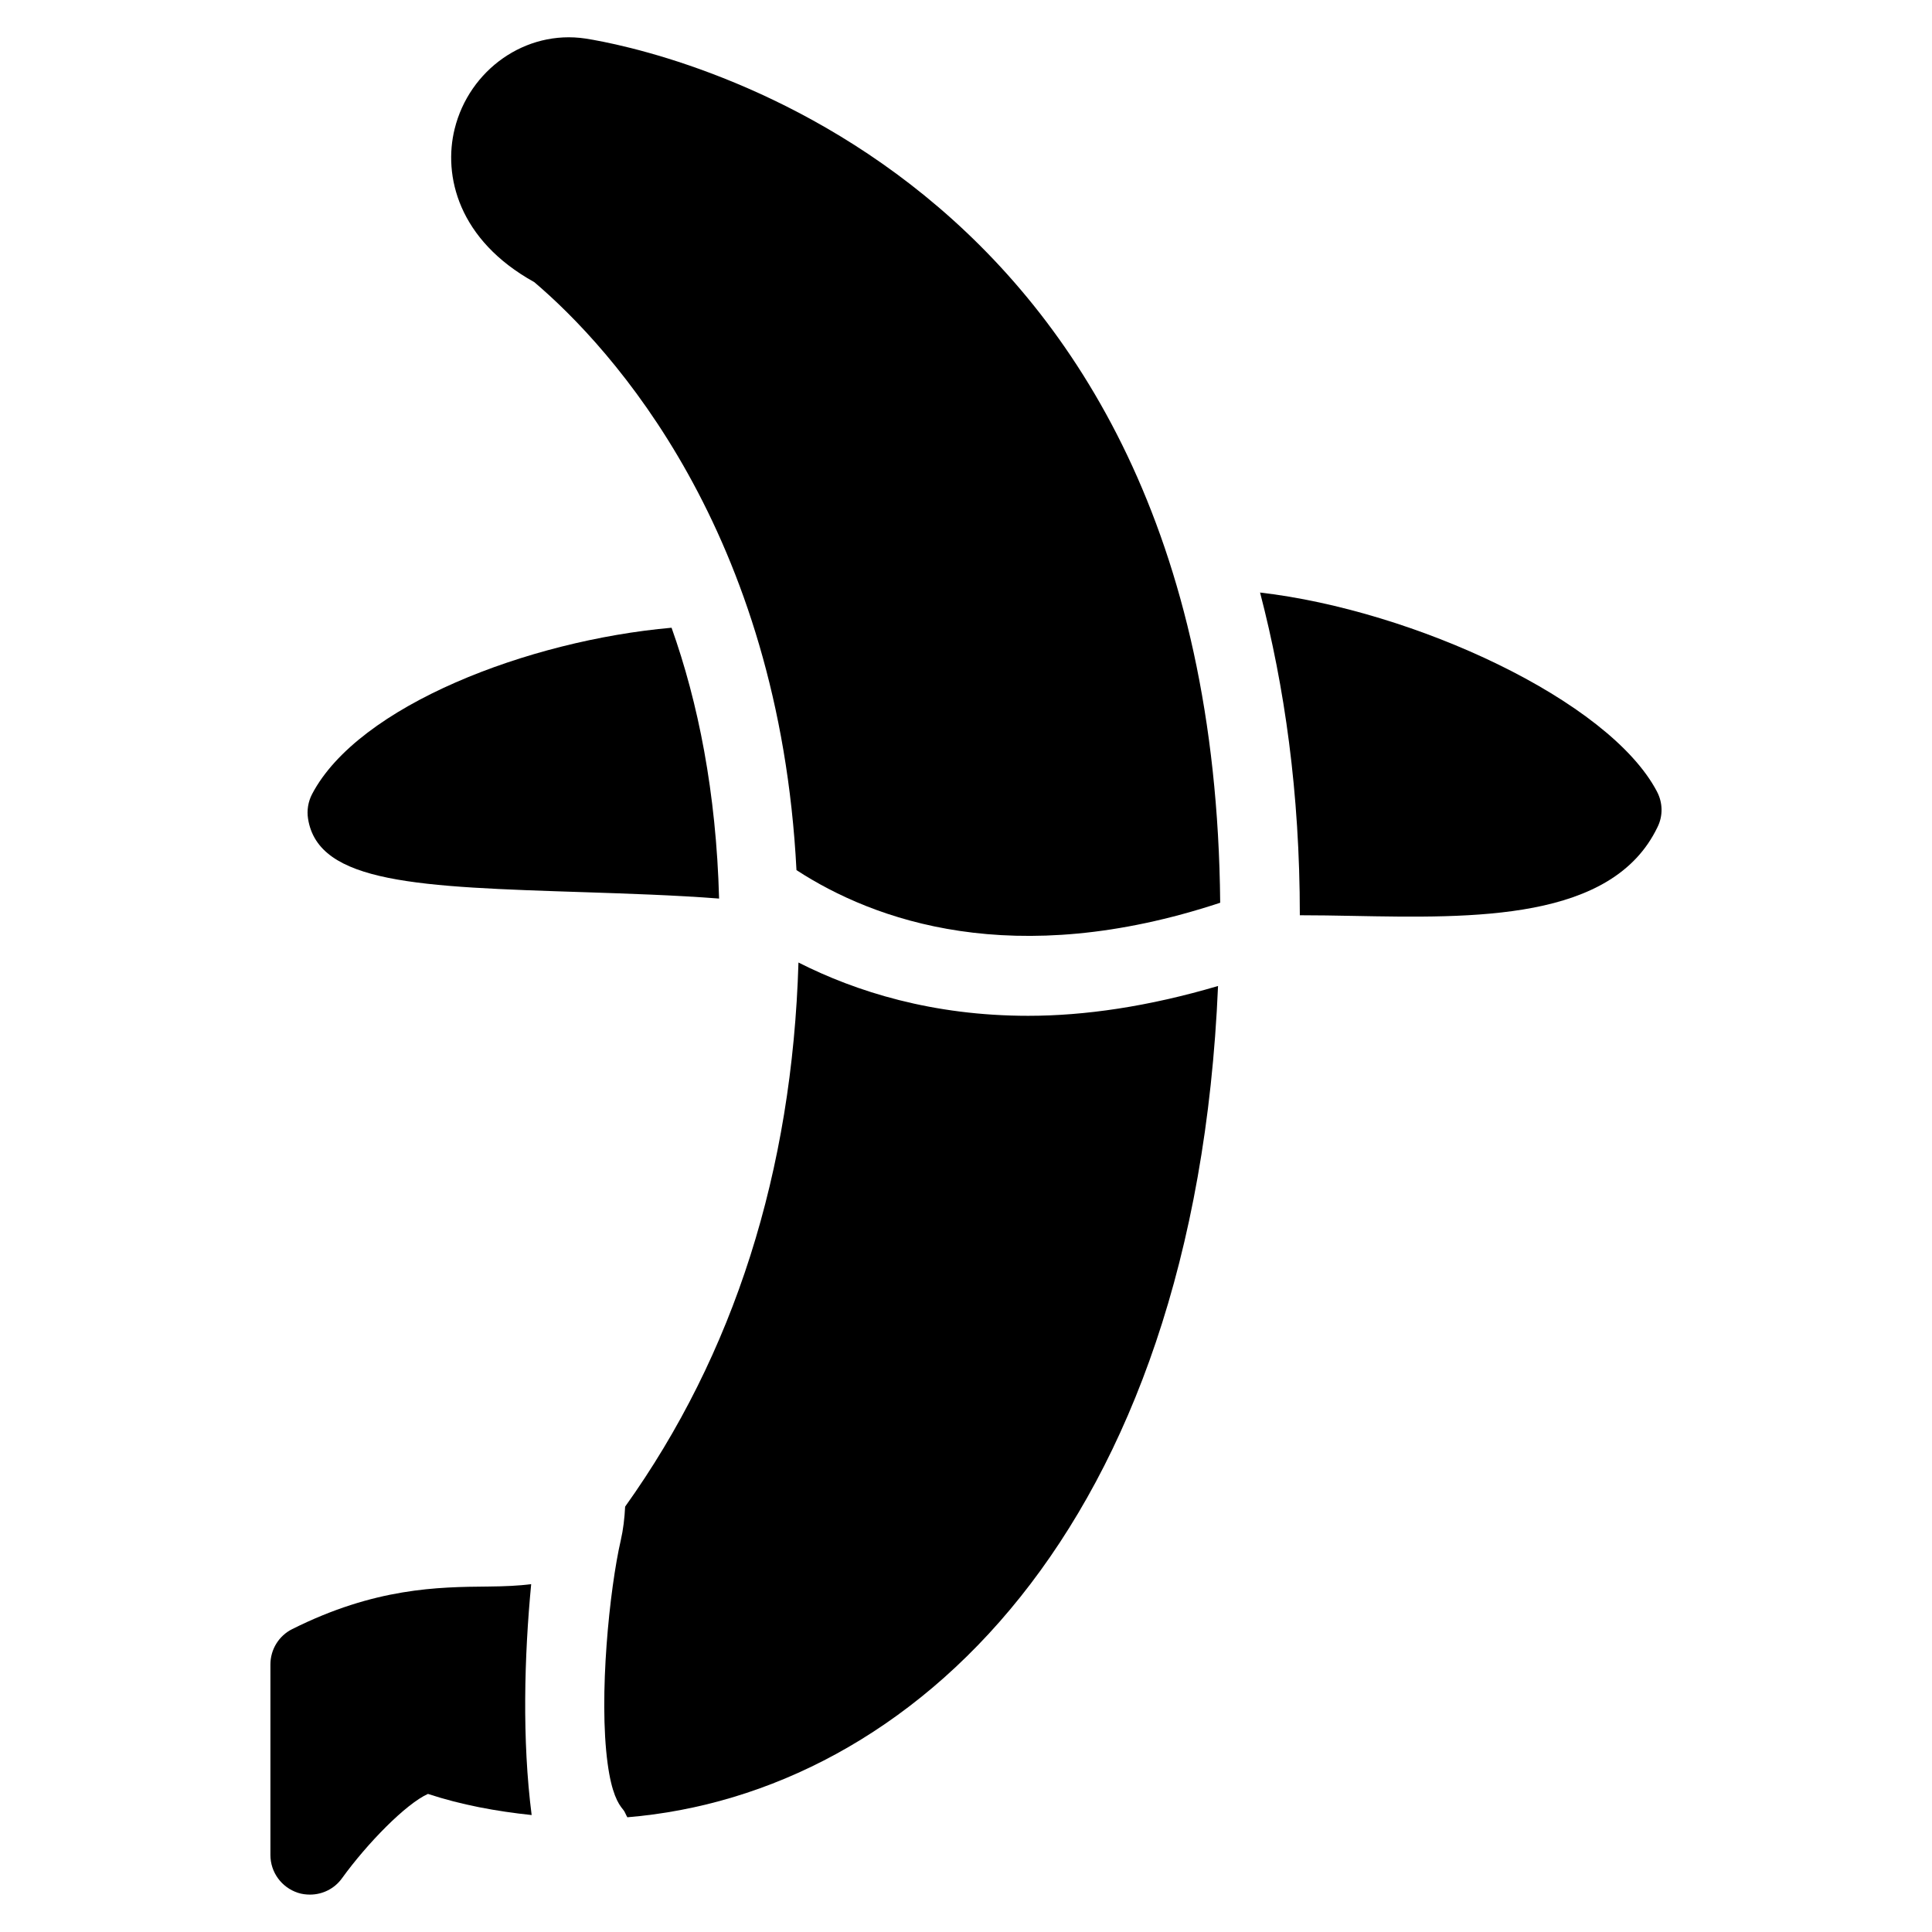
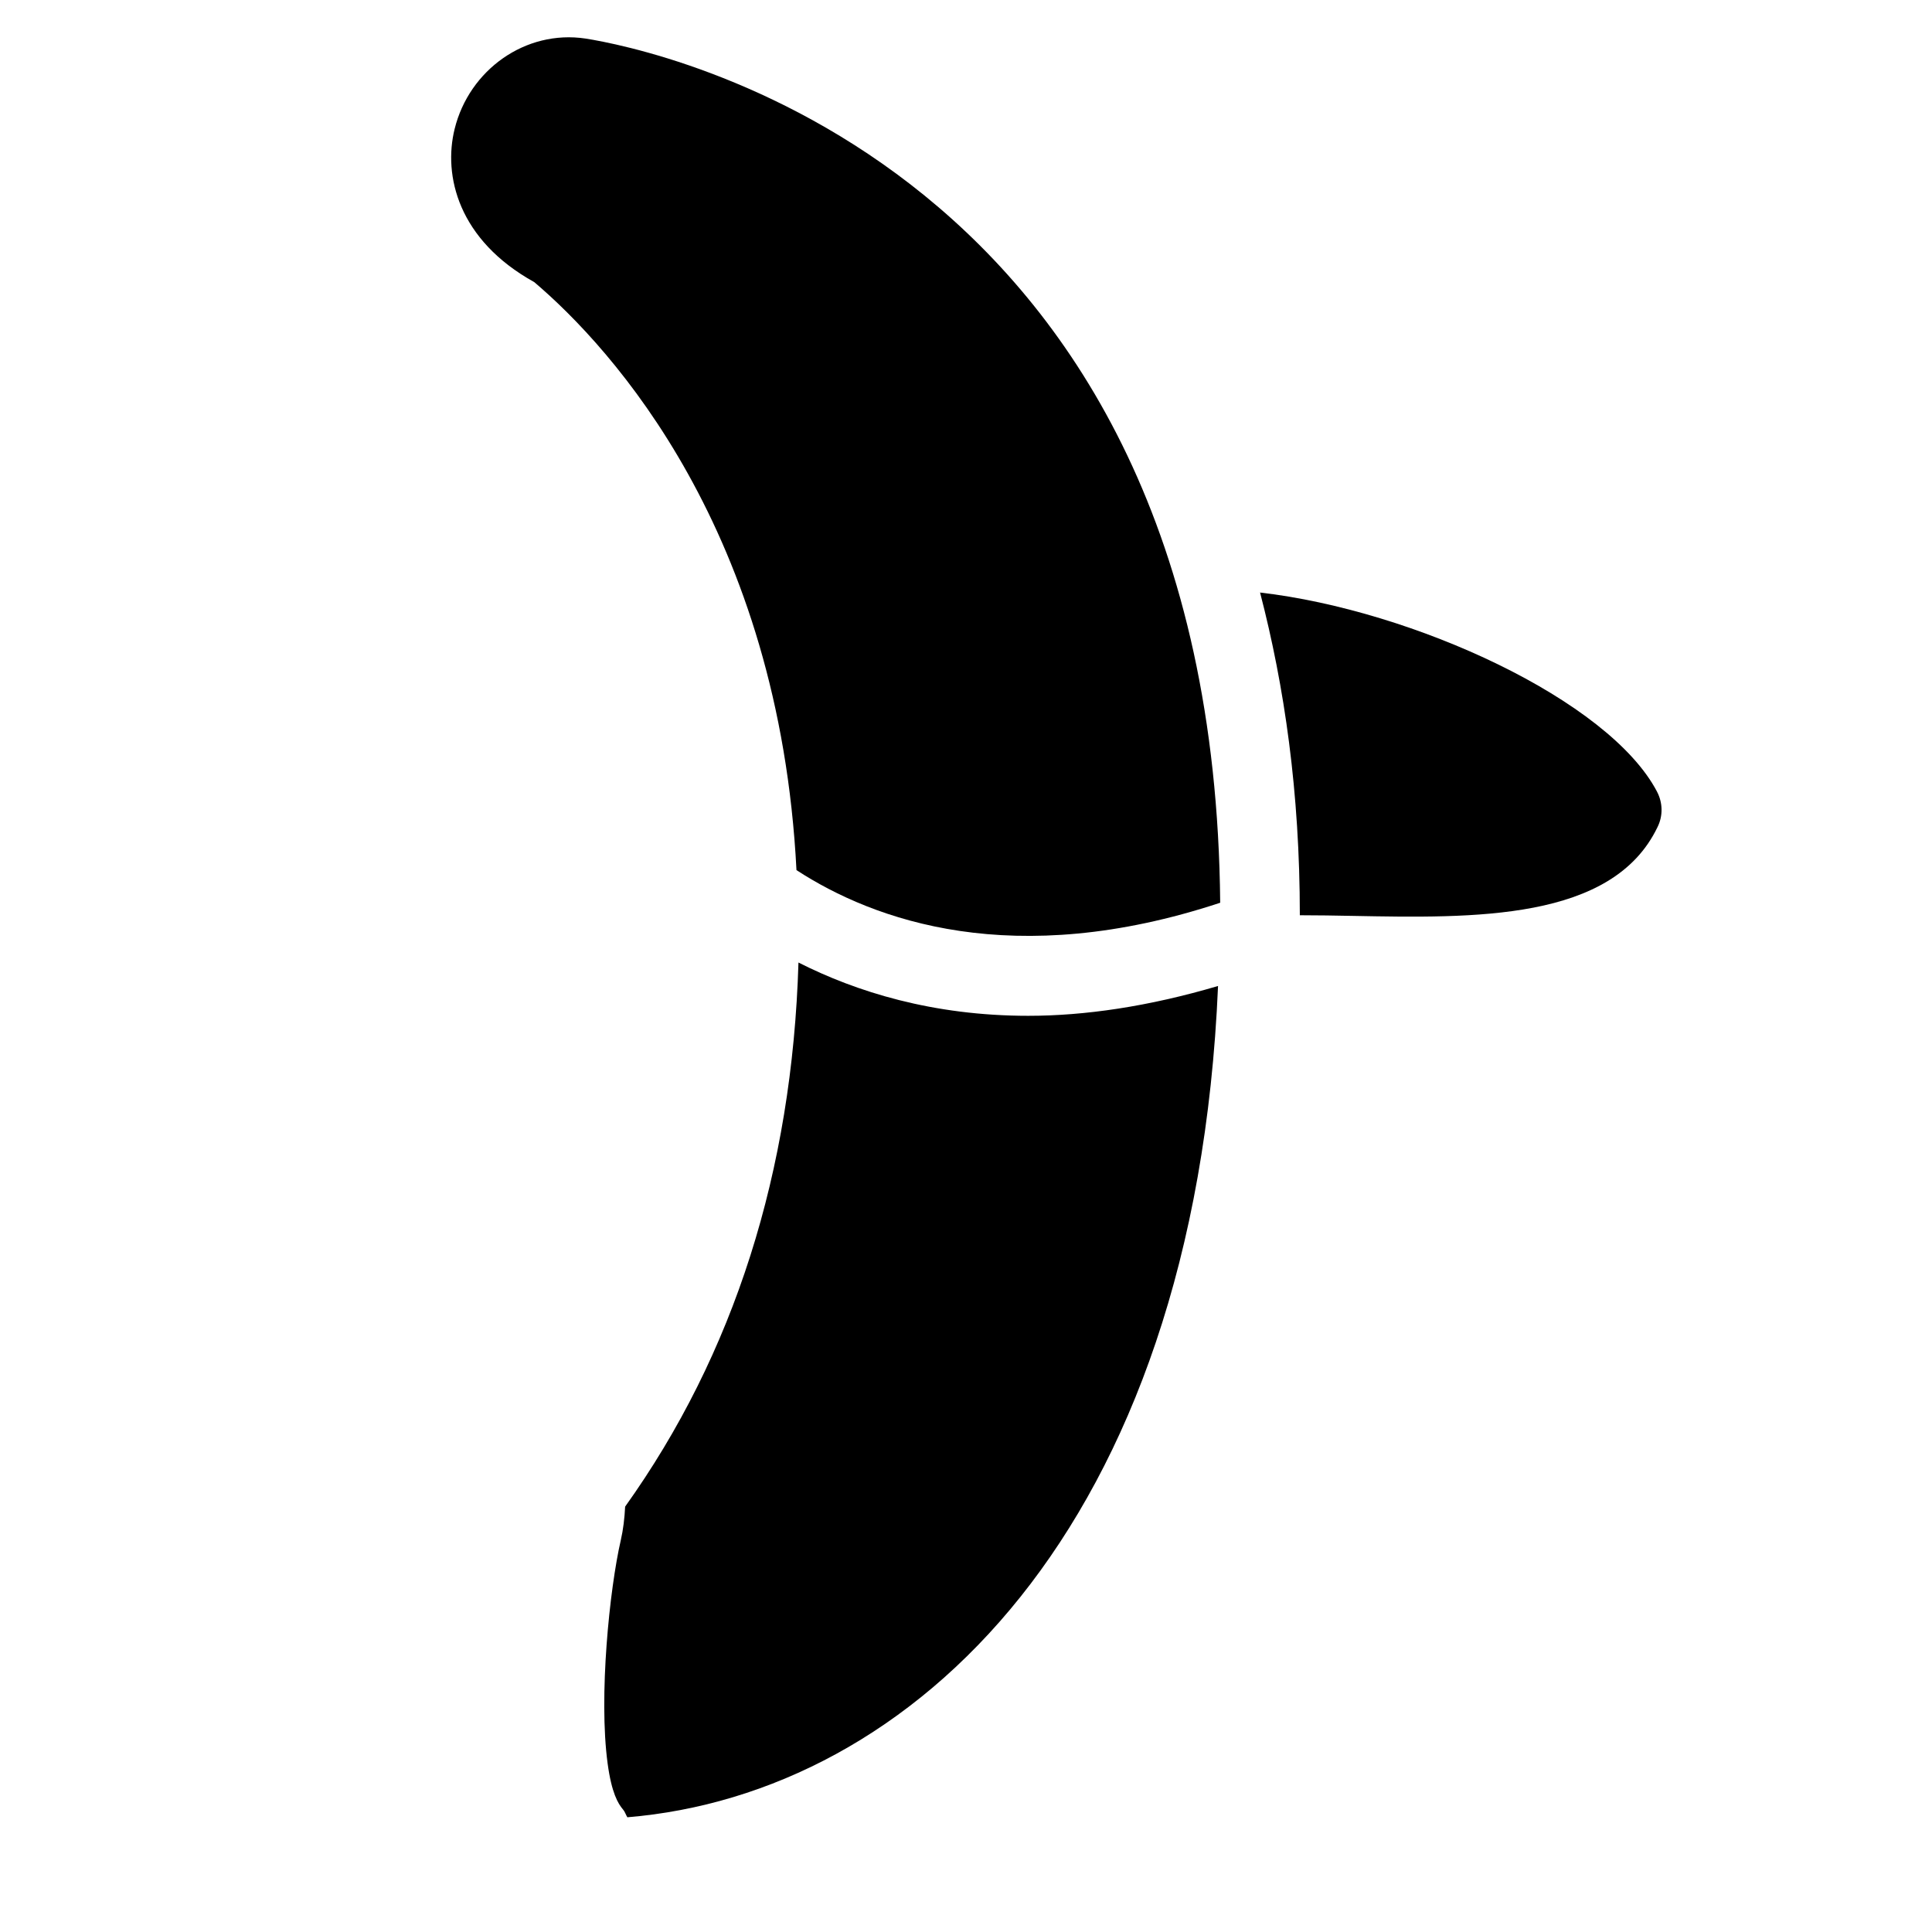
<svg xmlns="http://www.w3.org/2000/svg" fill="#000000" width="800px" height="800px" version="1.1" viewBox="144 144 512 512">
  <g>
    <path d="m583.13 353.8c-12.723-24.266-64.473-48.051-105.2-52.773 6.465 24.832 10.539 52.879 10.539 85.523 4.664 0 9.391 0.082 13.816 0.168 32.391 0.609 69 1.387 80.965-23.512 1.492-2.984 1.422-6.469-0.125-9.406z" />
-     <path d="m299.15 380.45c10.602 0.355 23.848 0.777 35.414 1.68-0.754-28.172-5.562-52.02-12.594-71.773-37.996 3.359-82.98 20.656-95.262 44.082-1.051 2.016-1.426 4.305-1.07 6.551 2.727 17.195 29.387 18.035 73.512 19.461z" />
    <path d="m285.59 218.77c20.676 17.551 64.906 66.188 69.484 155.82 20.551 13.371 57.52 26.742 112.29 8.648-1.762-197.05-151.04-226.32-168.19-229.02-15.934-2.394-30.816 8.312-34.68 23.91-3.082 12.387 0.906 29.453 21.098 40.641z" />
    <path d="m416.52 413.2c-25.379 0-45.617-6.383-60.918-14.121-1.66 55.391-17.066 103.78-45.934 144.19-0.148 3.043-0.504 6.086-1.156 8.922-2.961 12.848-5.898 41.332-3.484 59.148 1.051 7.809 2.75 10.645 4.113 12.238 0.441 0.484 0.715 1.371 1.113 2.019 75.215-6.234 150.41-76.098 156.54-220.3-18.496 5.465-35.352 7.902-50.277 7.902z" />
-     <path d="m284.77 563.82c-3.297 0.418-6.887 0.586-11.379 0.629-13.371 0.121-29.996 0.301-51.934 11.273-3.547 1.762-5.793 5.391-5.793 9.379v50.492c0 4.57 2.938 8.582 7.262 10.008 1.051 0.355 2.164 0.488 3.234 0.488 3.297 0 6.508-1.559 8.5-4.367 6.633-9.172 16.898-19.691 22.754-22.316 8.922 2.938 18.156 4.613 27.48 5.602-2.559-19.895-1.953-42.07-0.125-61.188z" />
  </g>
</svg>